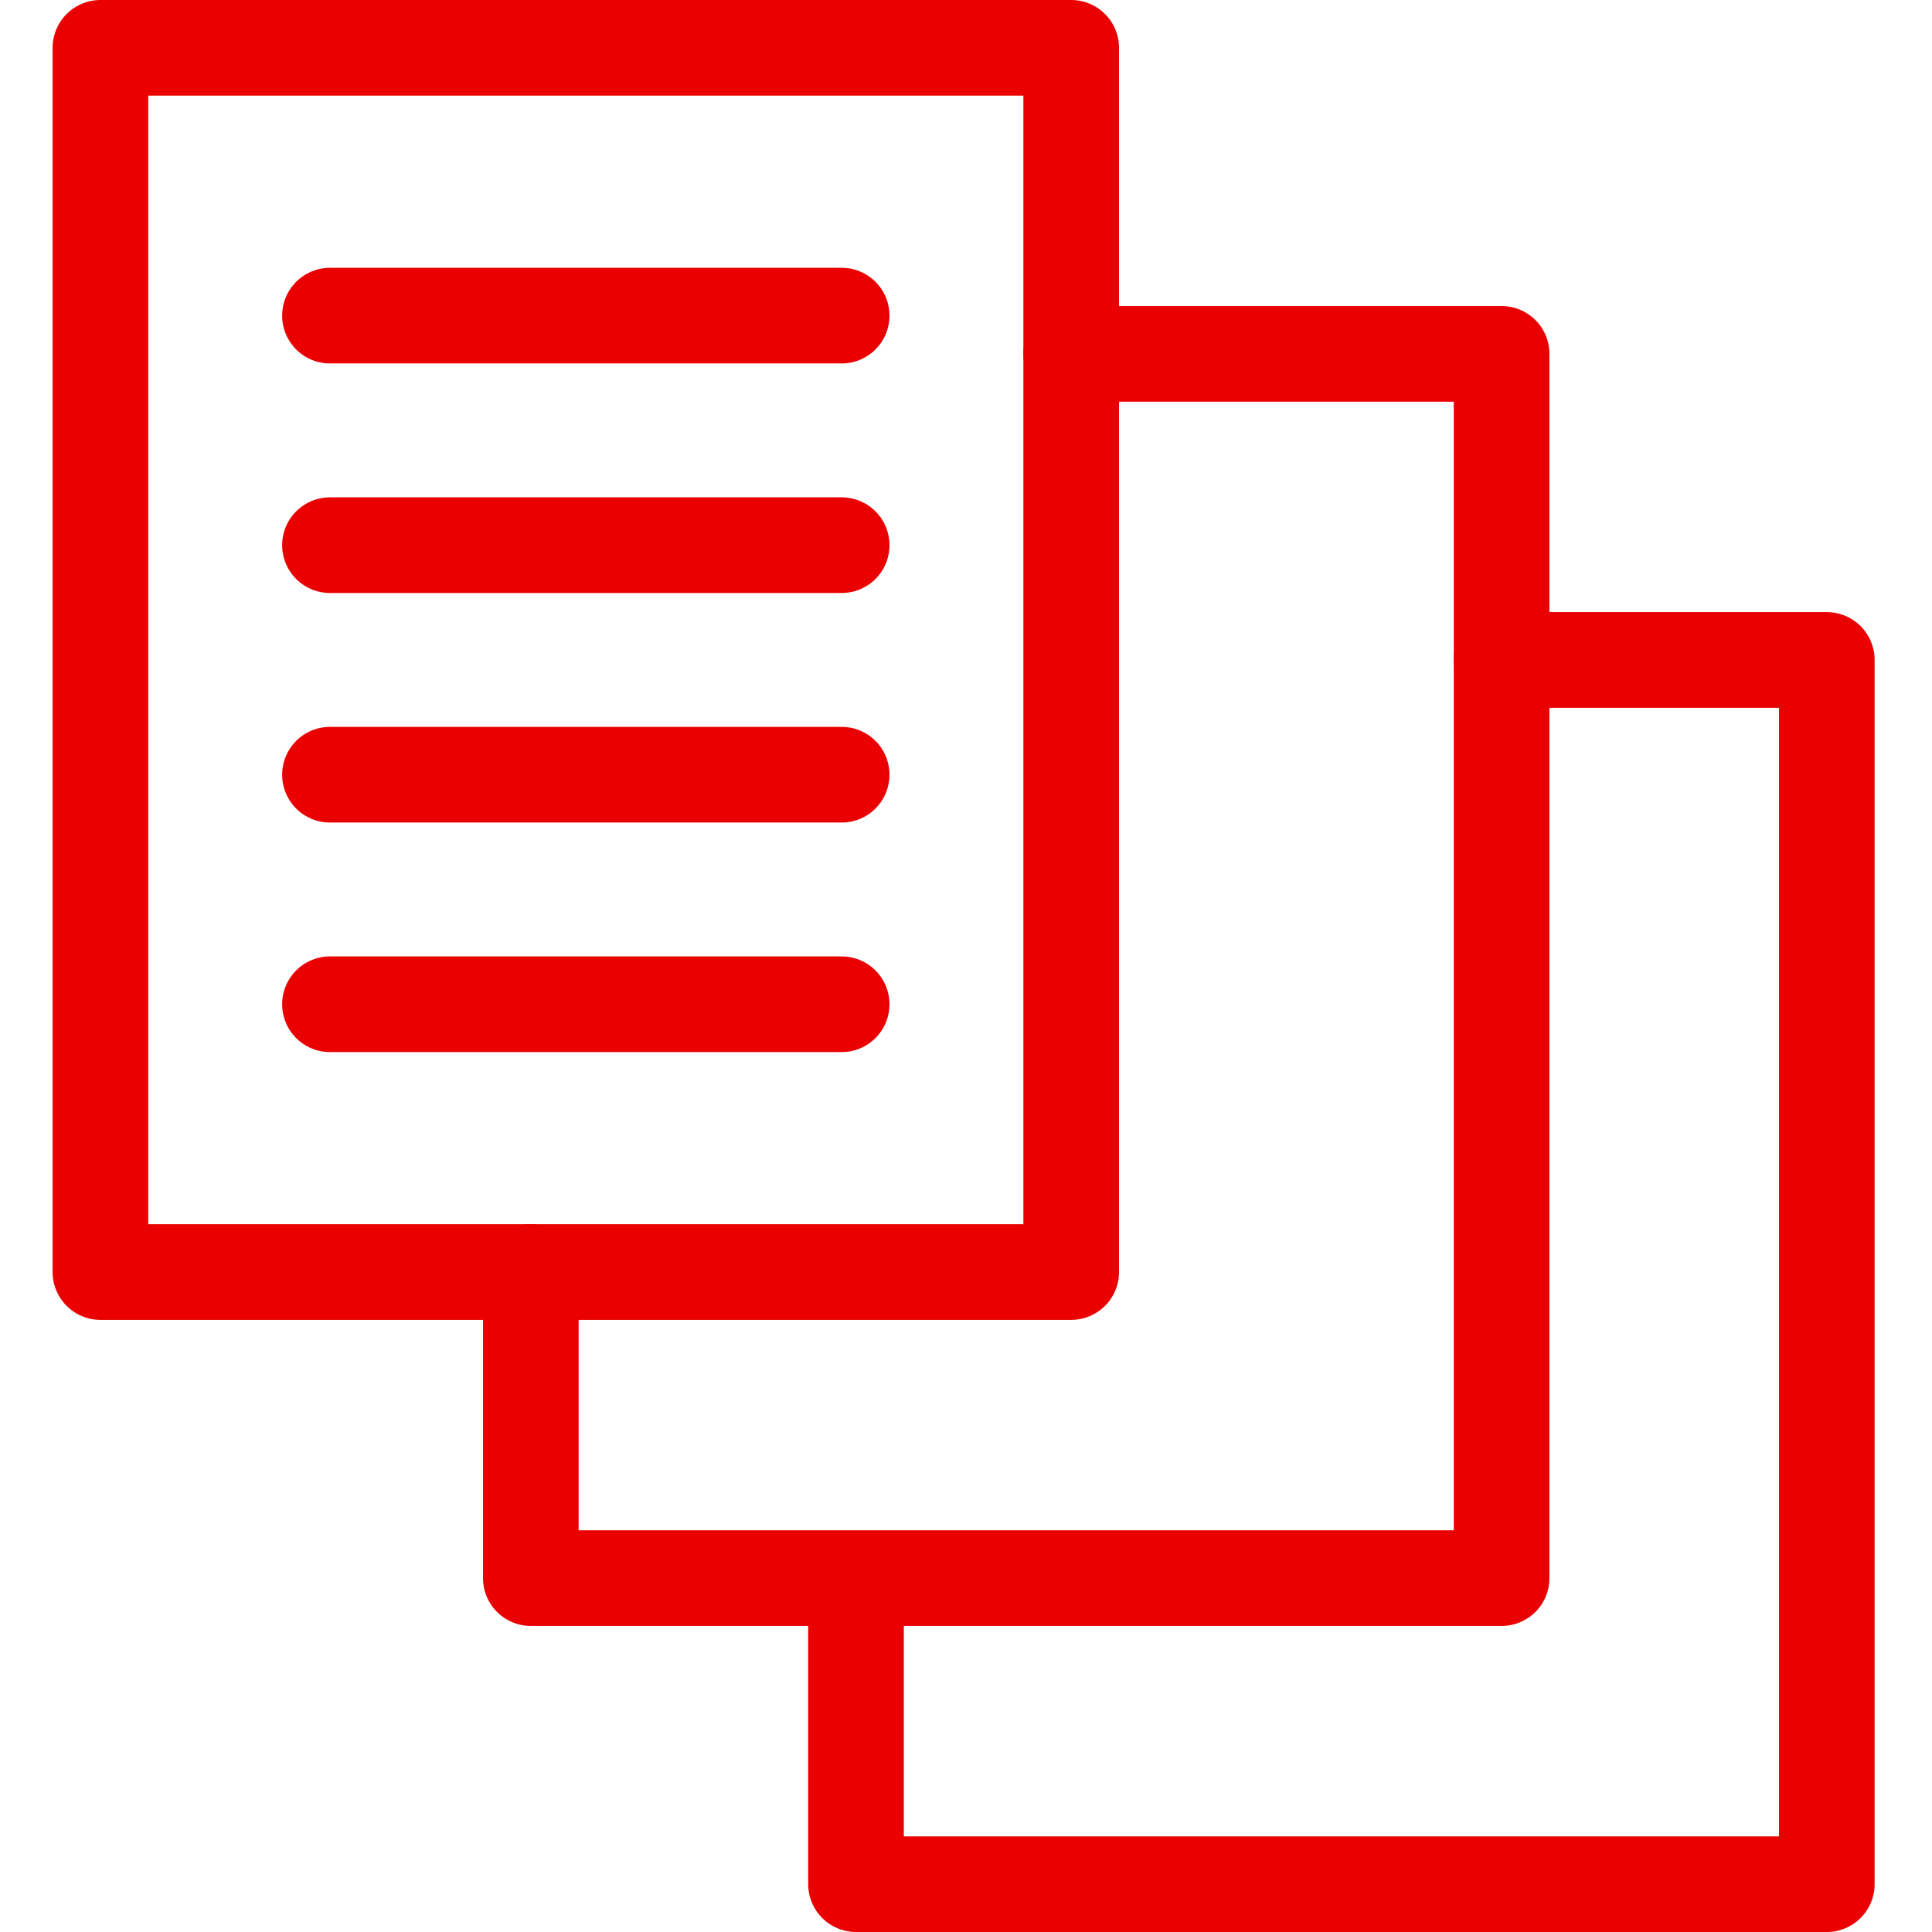
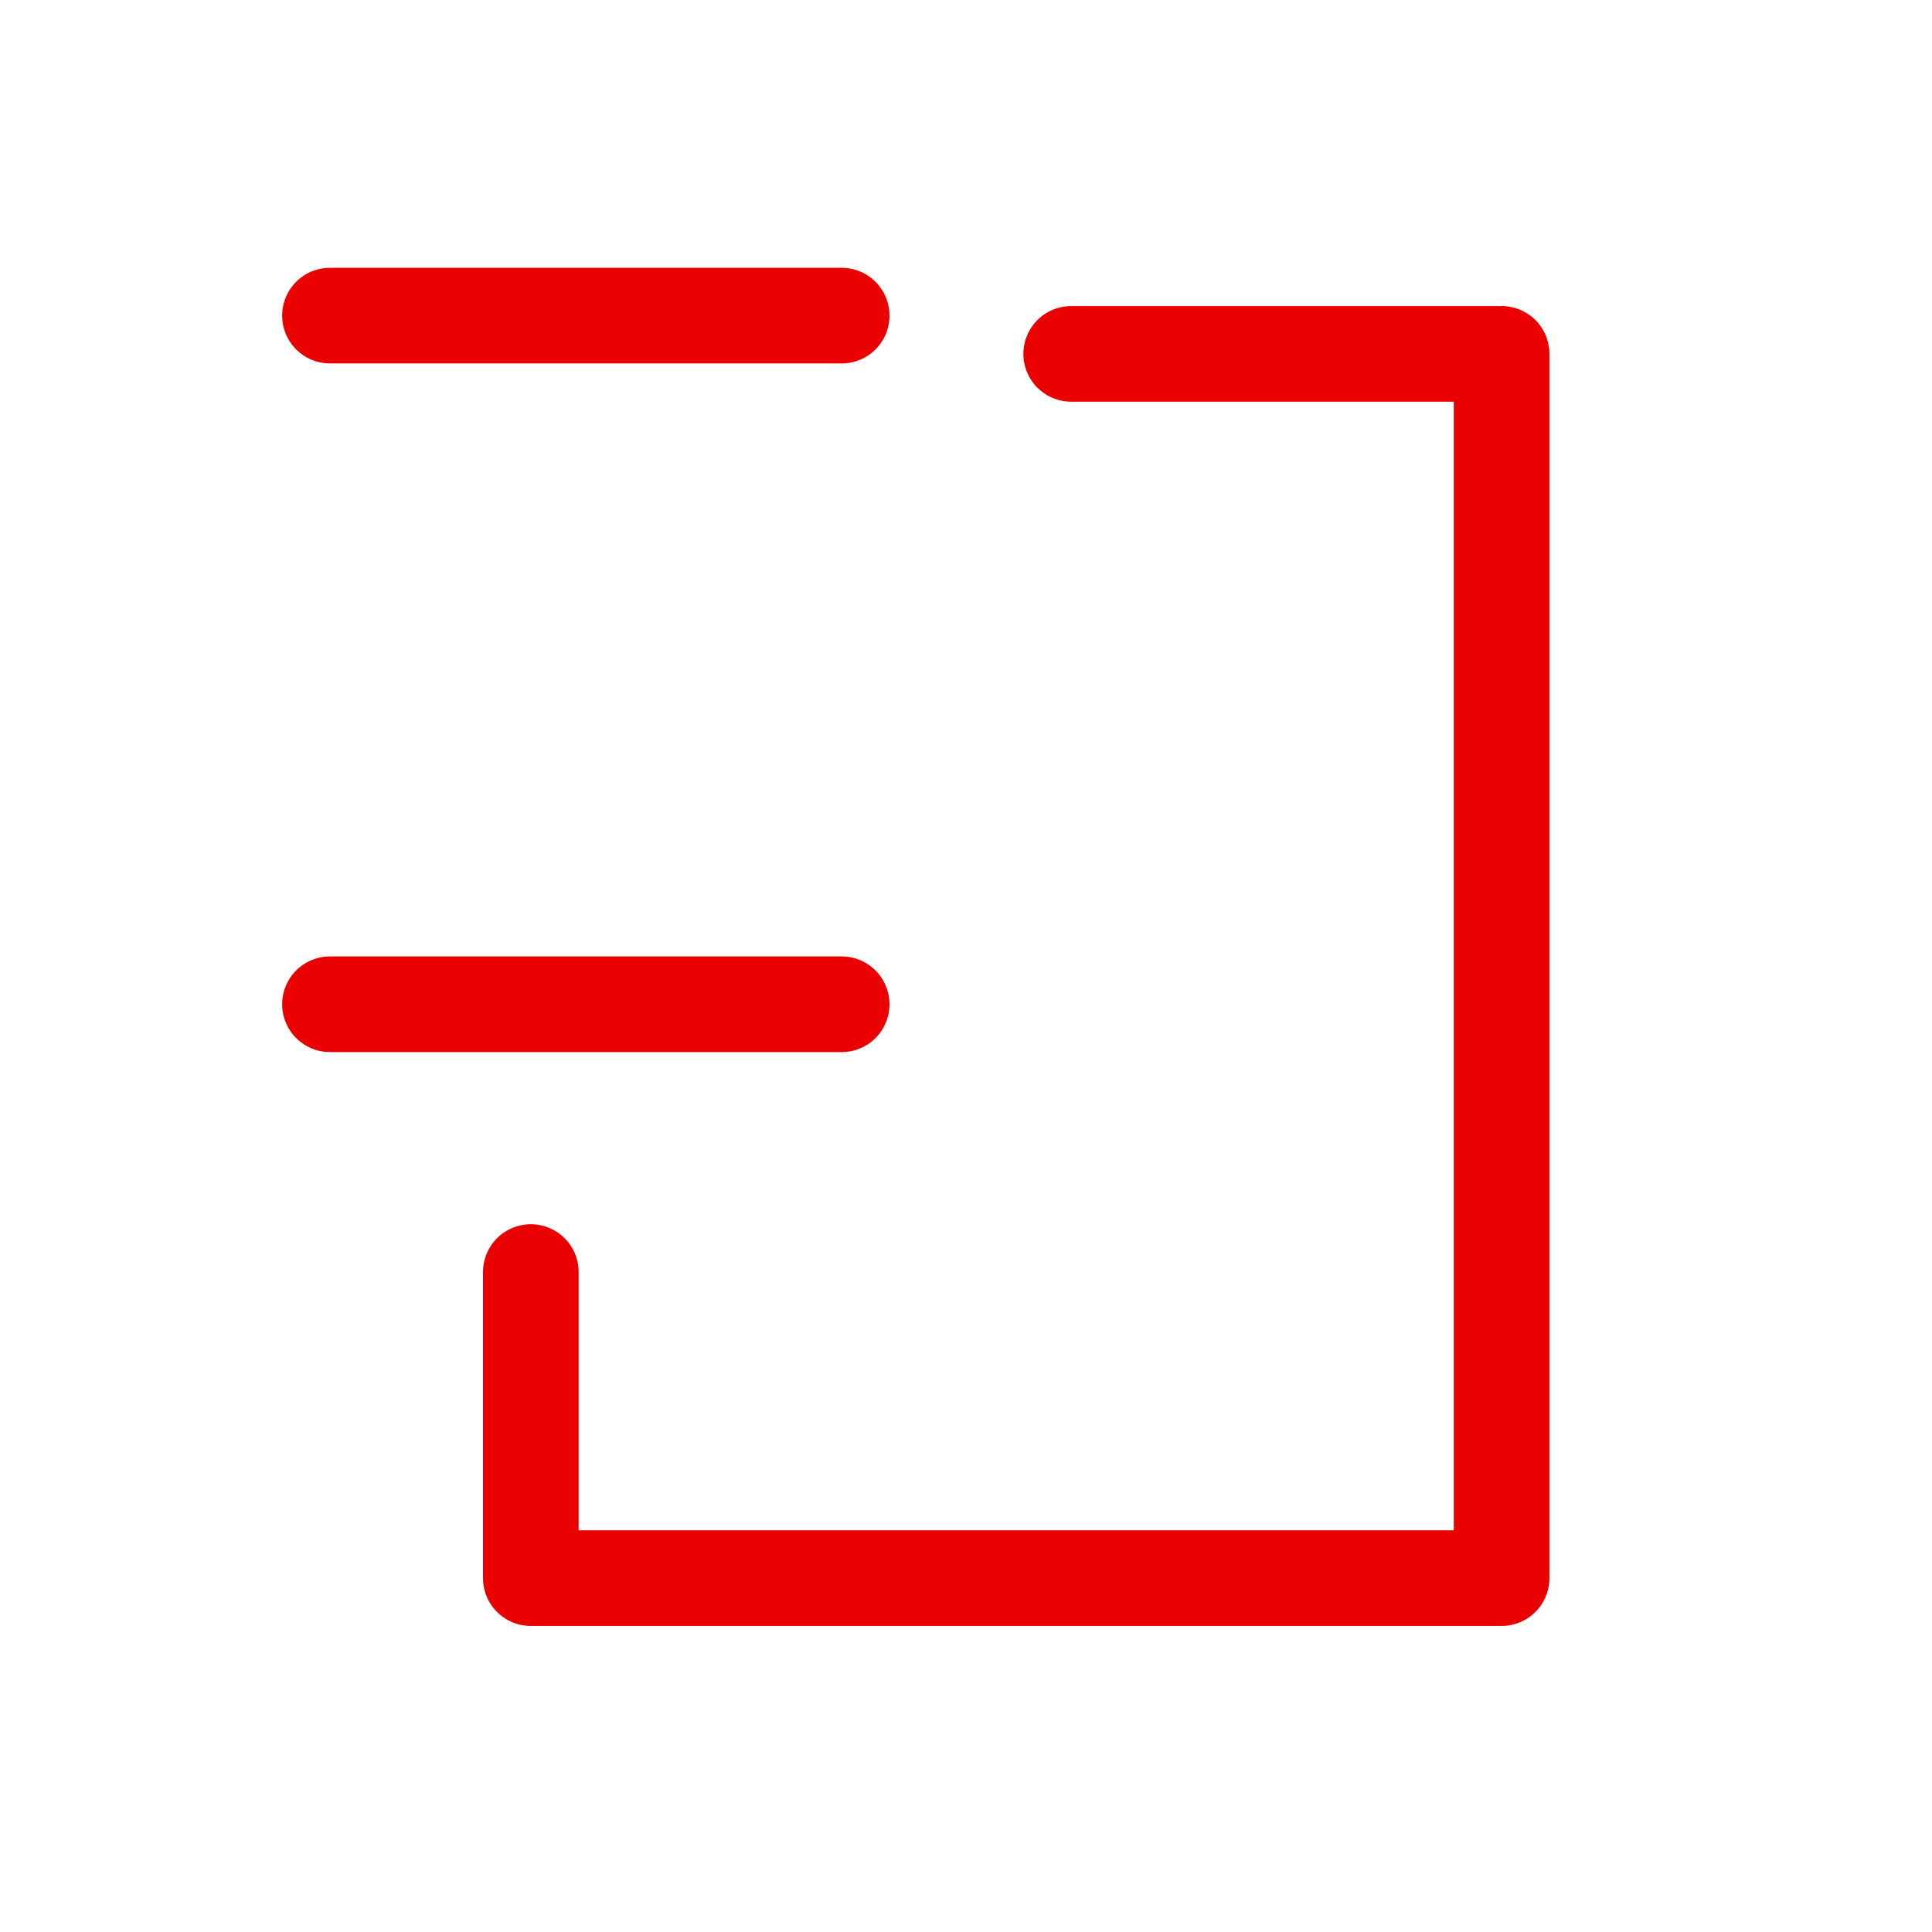
<svg xmlns="http://www.w3.org/2000/svg" version="1.1" id="Vrstva_1" x="0px" y="0px" viewBox="0 0 40.4 40.4" style="enable-background:new 0 0 40.4 40.4;" xml:space="preserve">
  <style type="text/css">
	.st0{fill:none;stroke:#EA0000;stroke-width:2;stroke-linecap:round;stroke-linejoin:round;stroke-miterlimit:10;}
</style>
  <g id="Group_3259" transform="translate(-921 -990)">
-     <path id="Path_1647" class="st0" d="M952.4,1003.8h6.8v25.6h-20.3v-6.3" />
    <path id="Path_1648" class="st0" d="M943.4,997.4h9v25.6h-20.3v-6.4" />
-     <rect id="Rectangle_900" x="923.1" y="991" class="st0" width="20.3" height="25.6" />
    <line id="Line_130" class="st0" x1="927.9" y1="1011" x2="938.6" y2="1011" />
-     <line id="Line_131" class="st0" x1="927.9" y1="1006.2" x2="938.6" y2="1006.2" />
-     <line id="Line_132" class="st0" x1="927.9" y1="1001.4" x2="938.6" y2="1001.4" />
    <line id="Line_133" class="st0" x1="927.9" y1="996.6" x2="938.6" y2="996.6" />
  </g>
</svg>